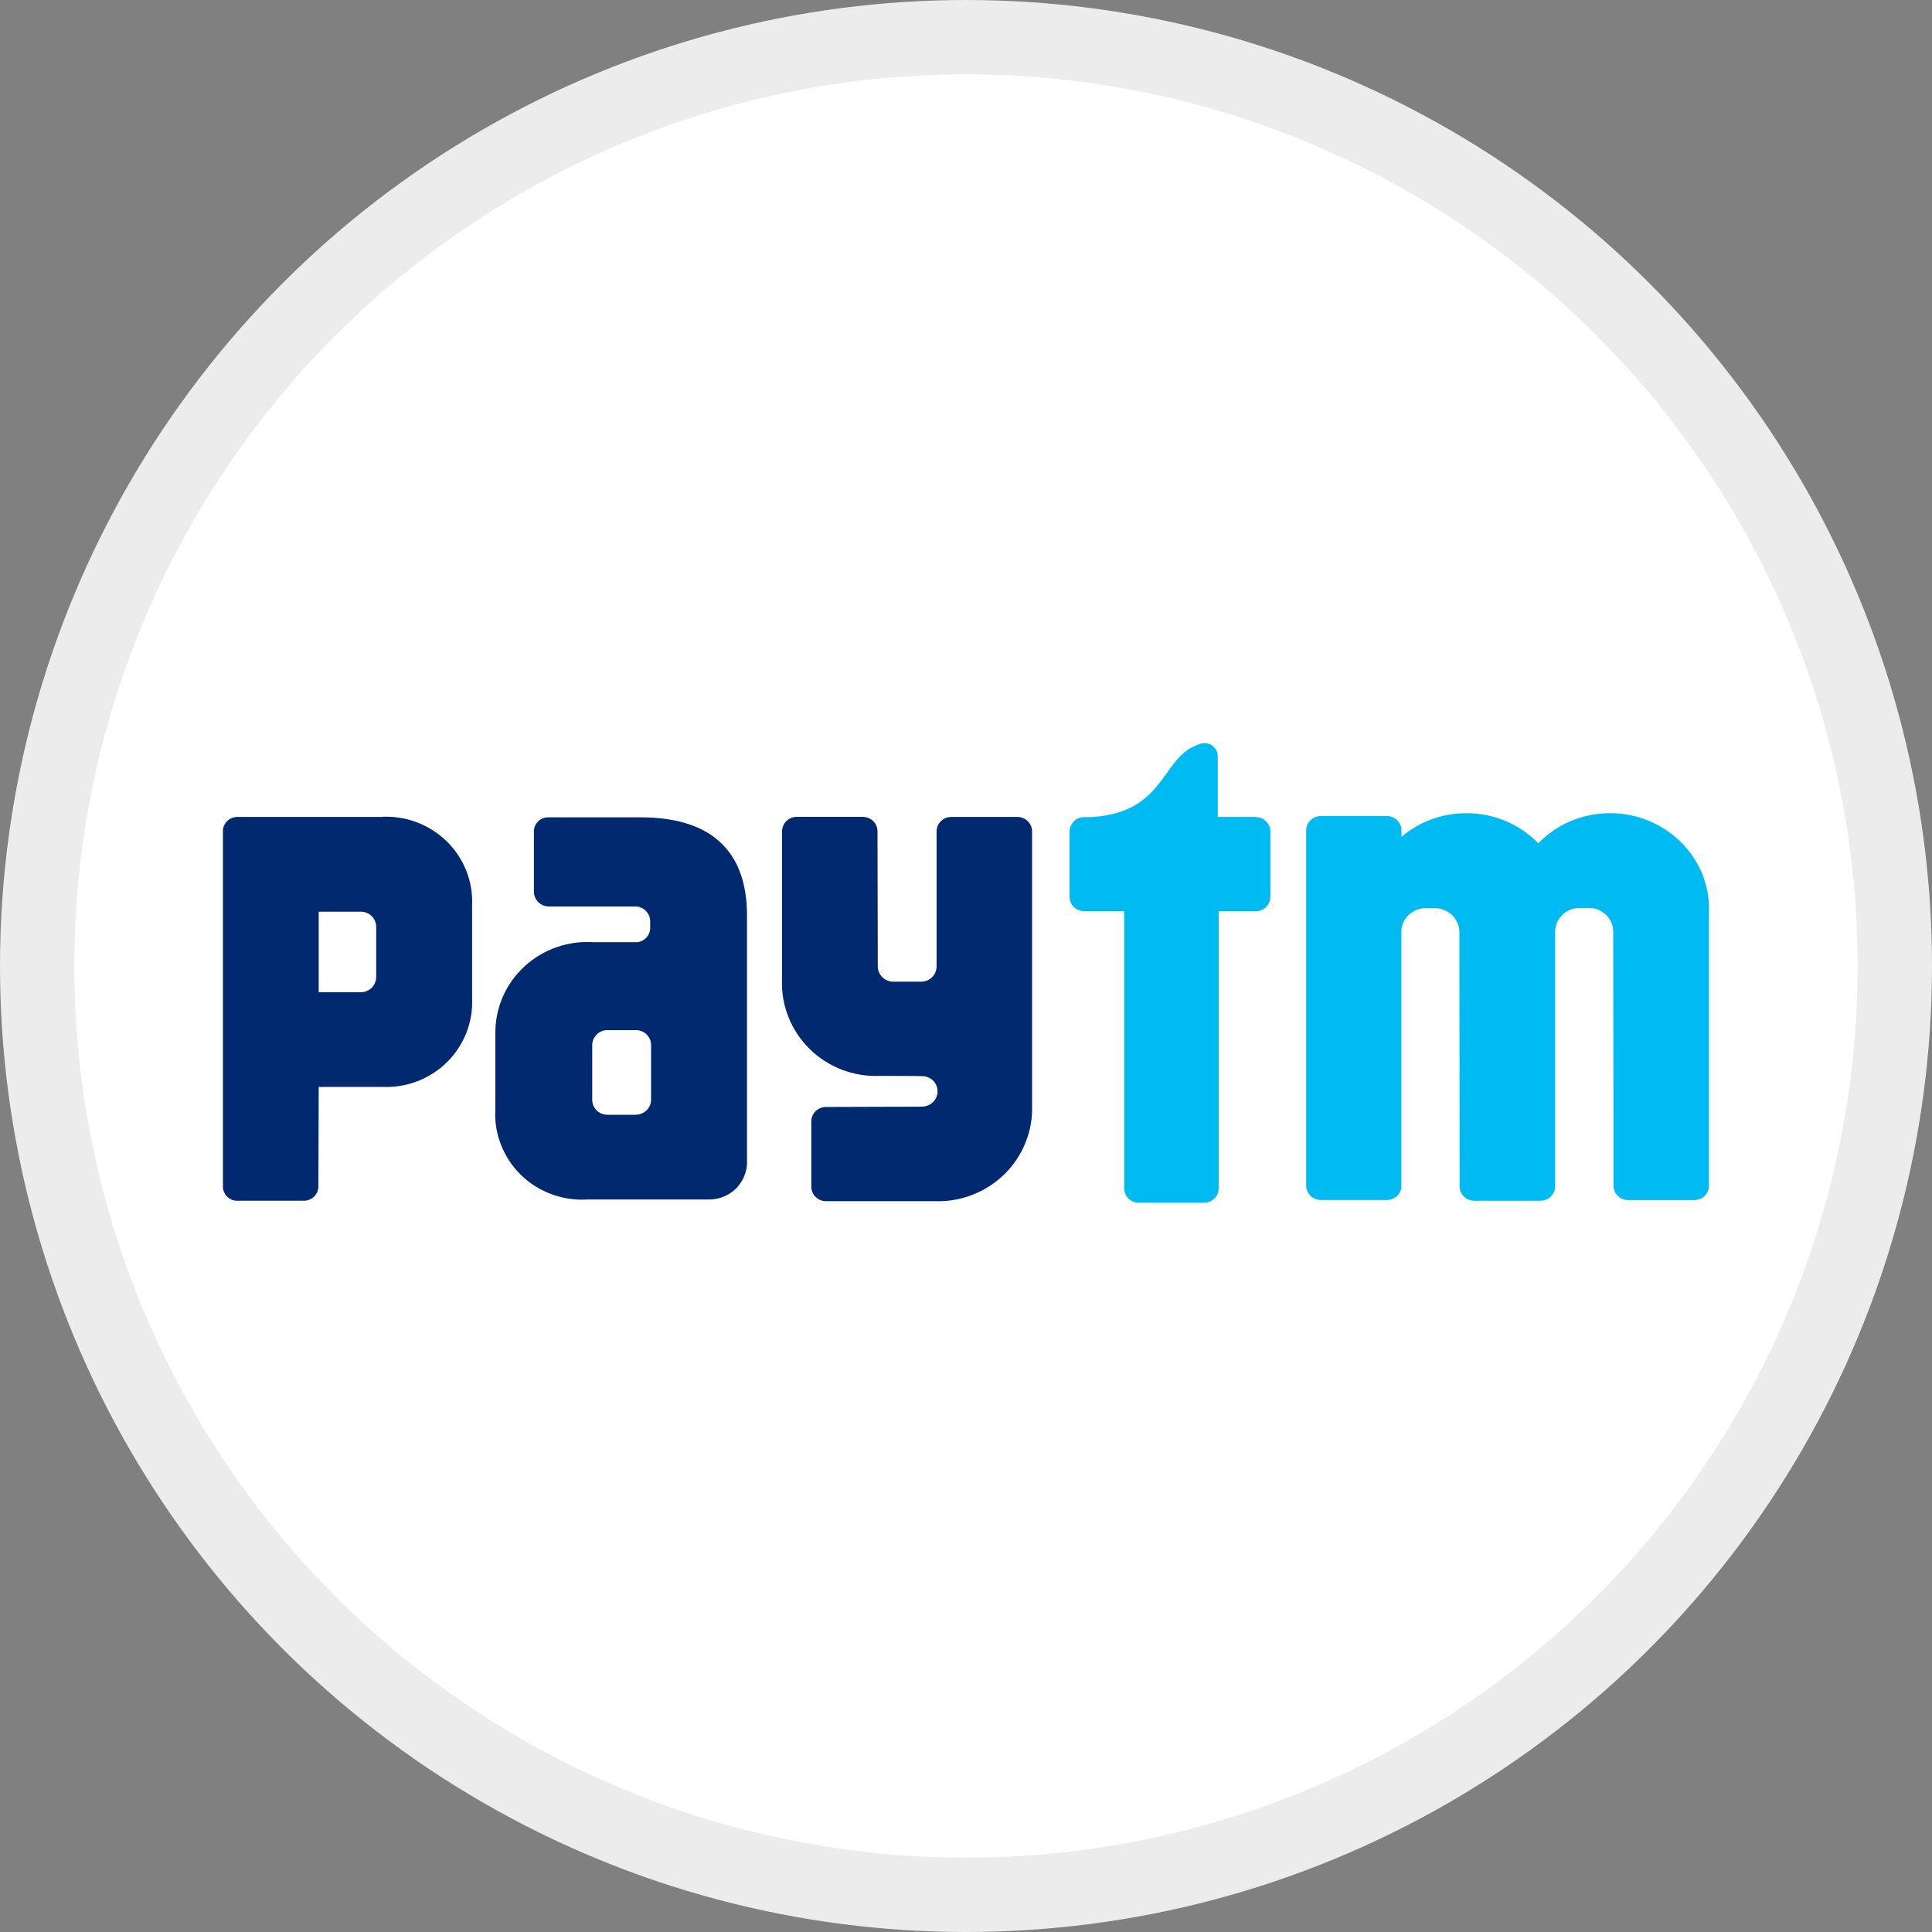
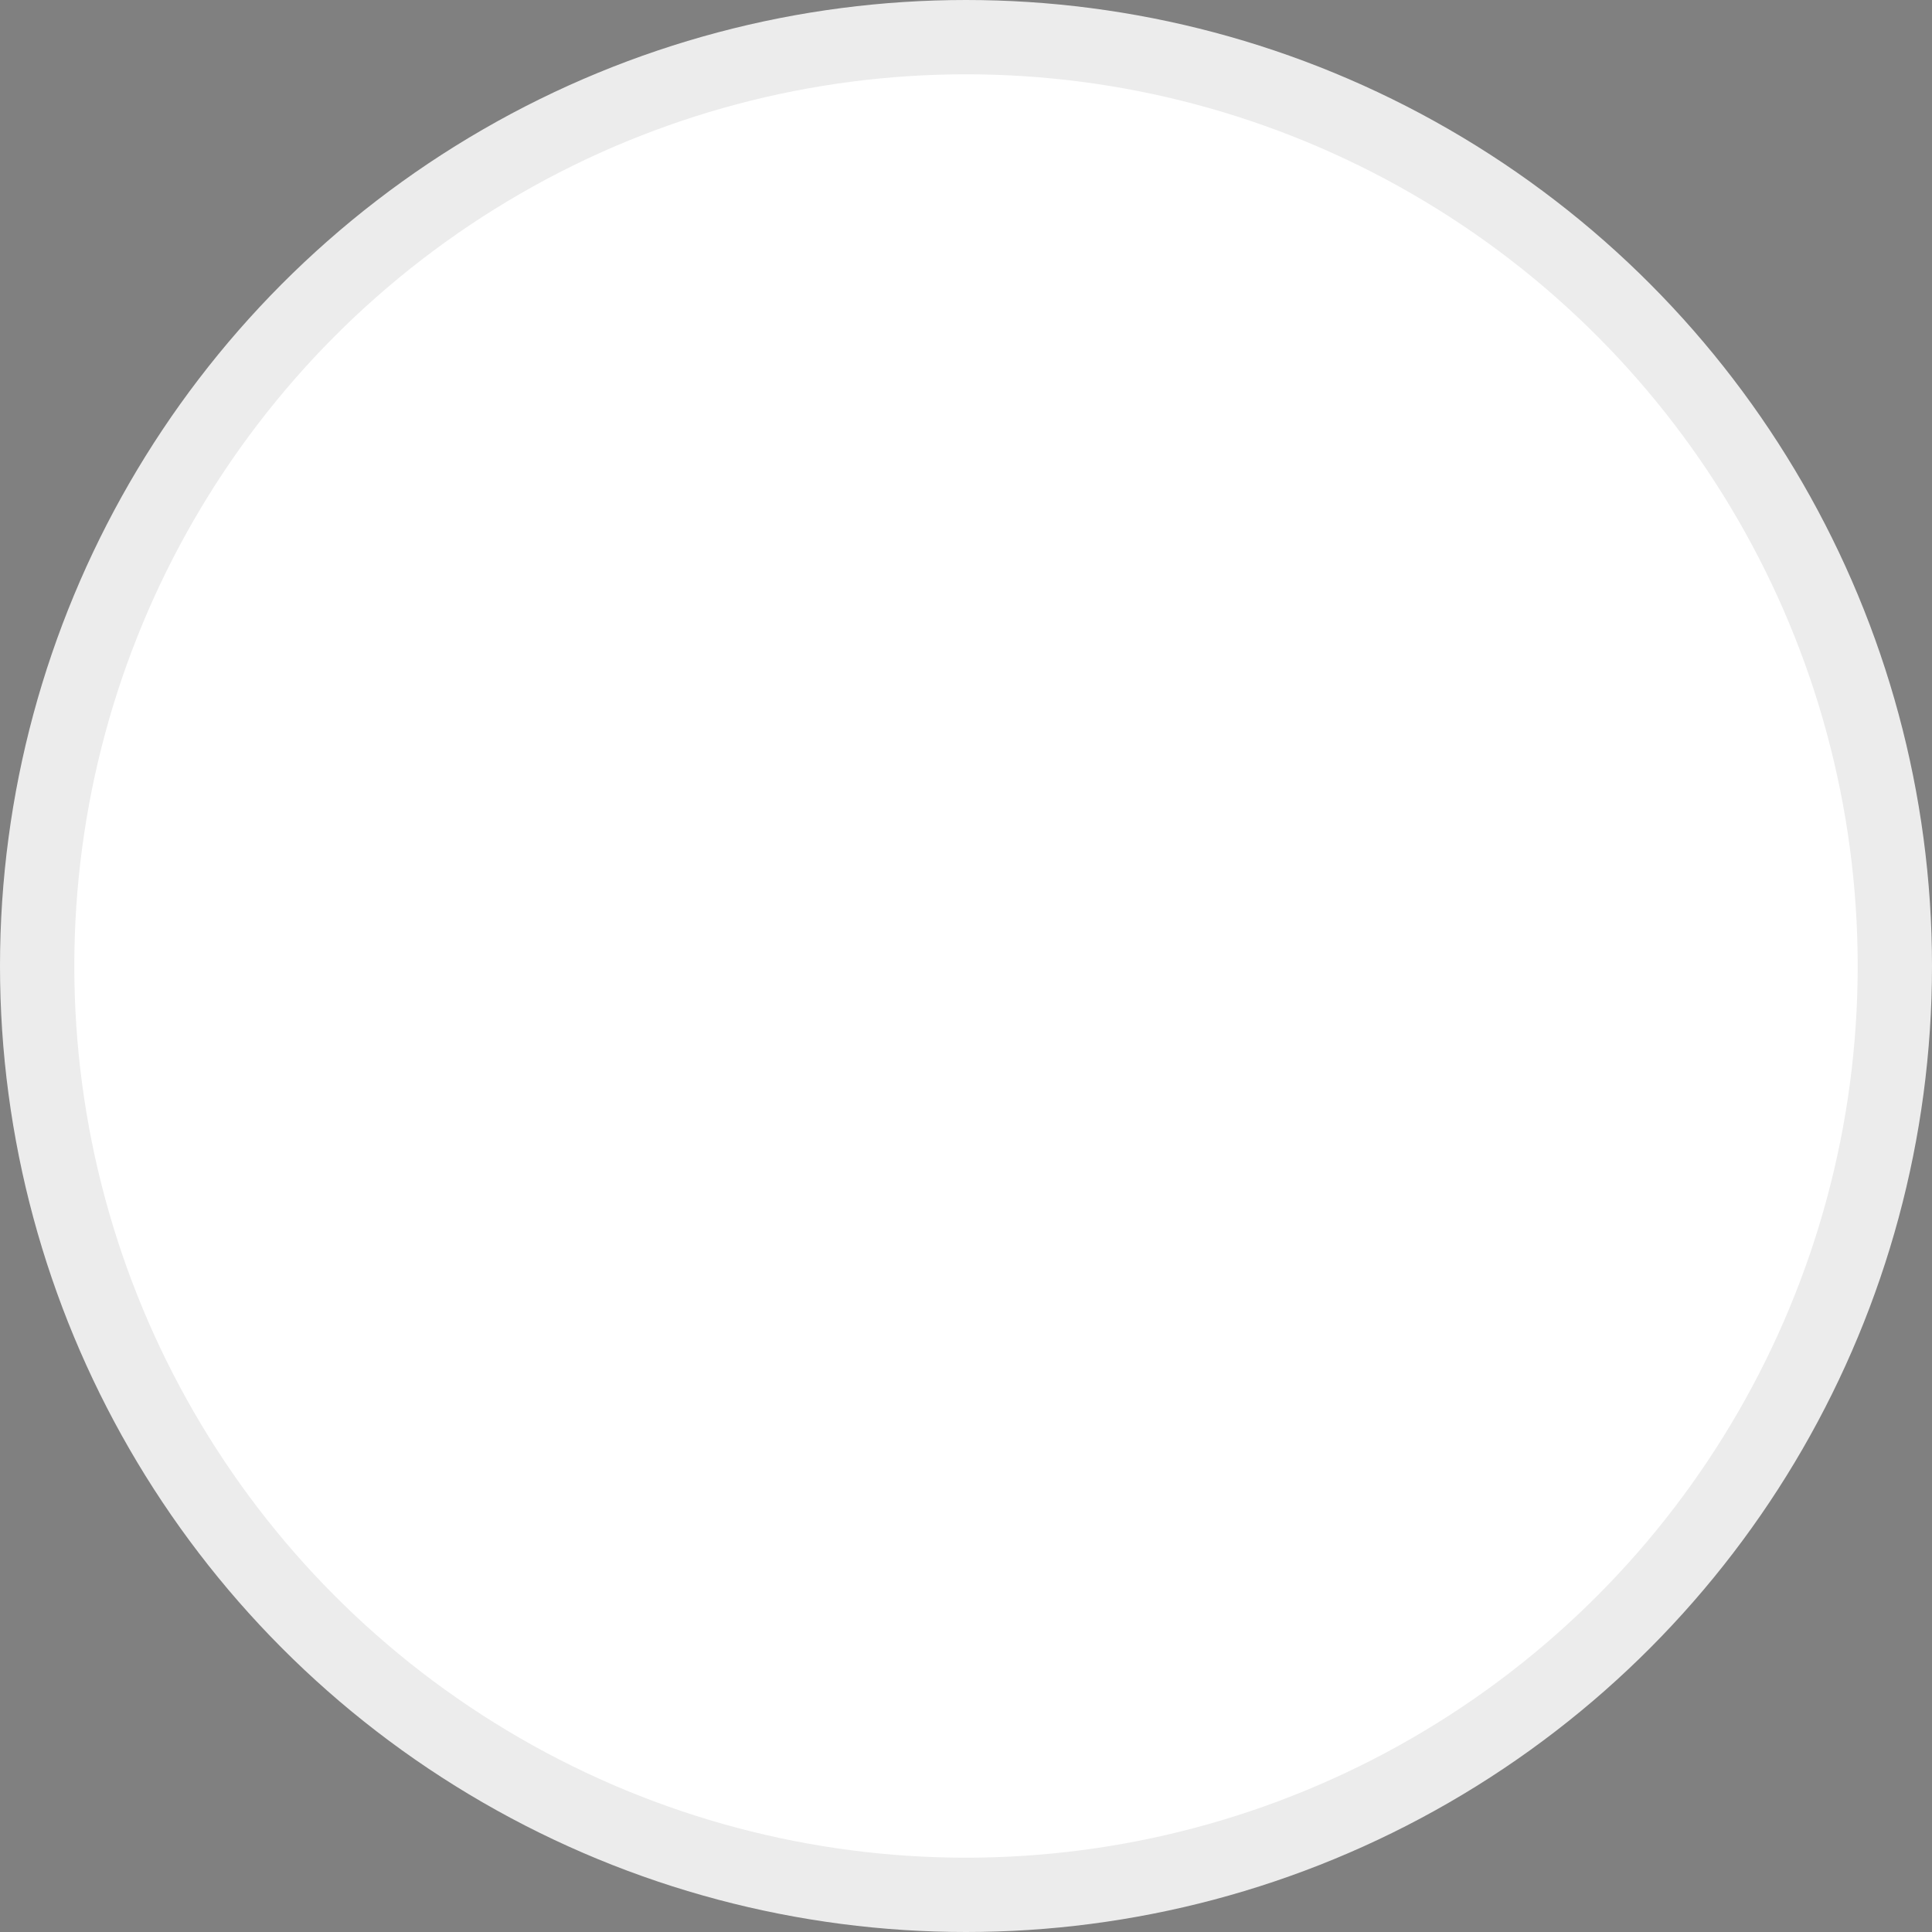
<svg xmlns="http://www.w3.org/2000/svg" width="26" height="26" viewBox="0 0 26 26" fill="none">
  <rect x="0" y="0" width="26" height="26" fill="#808080" stroke="none" />
  <circle cx="13" cy="13" r="12.5" fill="white" stroke="#ECECEC" />
  <g clip-path="url(#clip0_24240_103407)">
-     <path d="M22.933 11.825C22.841 11.567 22.671 11.344 22.445 11.187C22.22 11.029 21.951 10.944 21.674 10.944H21.662C21.483 10.944 21.305 10.98 21.14 11.049C20.975 11.119 20.826 11.221 20.701 11.349C20.577 11.221 20.428 11.119 20.263 11.049C20.098 10.98 19.92 10.944 19.741 10.944H19.729C19.41 10.944 19.101 11.057 18.86 11.263V11.162C18.857 11.113 18.834 11.068 18.798 11.034C18.762 11.001 18.714 10.982 18.665 10.982H17.775C17.749 10.982 17.723 10.987 17.699 10.997C17.675 11.007 17.654 11.021 17.635 11.039C17.617 11.057 17.602 11.079 17.593 11.102C17.583 11.126 17.578 11.151 17.578 11.177V15.954C17.578 16.006 17.598 16.055 17.635 16.092C17.672 16.128 17.722 16.149 17.775 16.149H18.665C18.712 16.149 18.758 16.132 18.794 16.101C18.83 16.07 18.853 16.027 18.859 15.981V12.552C18.859 12.54 18.859 12.529 18.859 12.517C18.866 12.44 18.9 12.367 18.957 12.313C19.013 12.259 19.088 12.227 19.166 12.223H19.331C19.399 12.228 19.465 12.253 19.519 12.295C19.558 12.326 19.588 12.365 19.609 12.41C19.63 12.454 19.641 12.503 19.64 12.552L19.643 15.964C19.643 16.016 19.664 16.066 19.701 16.102C19.738 16.139 19.788 16.159 19.84 16.159H20.73C20.781 16.159 20.83 16.14 20.867 16.106C20.904 16.071 20.926 16.024 20.928 15.974V12.548C20.927 12.494 20.94 12.44 20.965 12.392C20.99 12.344 21.028 12.303 21.073 12.273C21.122 12.242 21.179 12.223 21.237 12.219H21.402C21.486 12.223 21.566 12.26 21.624 12.322C21.681 12.383 21.712 12.464 21.71 12.548L21.714 15.956C21.714 16.008 21.735 16.057 21.772 16.093C21.809 16.13 21.859 16.15 21.911 16.15H22.801C22.827 16.15 22.853 16.145 22.877 16.136C22.901 16.126 22.922 16.112 22.941 16.093C22.959 16.076 22.974 16.054 22.983 16.03C22.993 16.007 22.998 15.982 22.998 15.956V12.291C23.006 12.133 22.983 11.975 22.931 11.825" fill="#00BAF2" />
    <path d="M16.898 10.994H16.388V10.179C16.388 10.155 16.384 10.132 16.375 10.111C16.366 10.089 16.352 10.069 16.336 10.053C16.319 10.036 16.299 10.023 16.277 10.014C16.255 10.005 16.232 10 16.208 10C16.197 10 16.186 10.002 16.174 10.004C15.609 10.155 15.723 10.93 14.691 10.996H14.59C14.576 10.996 14.561 10.997 14.547 11C14.504 11.01 14.465 11.034 14.437 11.069C14.409 11.103 14.394 11.146 14.394 11.19V12.068C14.394 12.12 14.415 12.169 14.451 12.206C14.488 12.242 14.539 12.263 14.591 12.263H15.129V15.993C15.129 16.018 15.134 16.043 15.144 16.067C15.153 16.09 15.168 16.111 15.186 16.129C15.204 16.147 15.225 16.161 15.249 16.171C15.273 16.18 15.298 16.186 15.323 16.186H16.205C16.257 16.186 16.306 16.165 16.343 16.129C16.379 16.093 16.4 16.044 16.4 15.993V12.263H16.899C16.925 12.263 16.951 12.258 16.974 12.248C16.998 12.239 17.02 12.224 17.038 12.206C17.057 12.188 17.071 12.166 17.081 12.143C17.091 12.119 17.096 12.094 17.096 12.068V11.19C17.096 11.139 17.075 11.089 17.038 11.053C17.001 11.016 16.951 10.996 16.899 10.996" fill="#00BAF2" />
-     <path d="M13.691 10.994H12.801C12.749 10.994 12.698 11.015 12.662 11.051C12.625 11.088 12.604 11.137 12.604 11.188V13.008C12.603 13.062 12.581 13.114 12.542 13.152C12.503 13.19 12.45 13.211 12.395 13.211H12.022C11.994 13.211 11.967 13.206 11.942 13.195C11.916 13.185 11.893 13.17 11.874 13.15C11.854 13.131 11.839 13.109 11.829 13.084C11.818 13.059 11.813 13.032 11.813 13.005L11.809 11.187C11.809 11.136 11.788 11.086 11.751 11.05C11.714 11.014 11.664 10.993 11.612 10.993H10.722C10.696 10.993 10.67 10.998 10.646 11.008C10.623 11.018 10.601 11.032 10.582 11.05C10.564 11.068 10.55 11.089 10.54 11.113C10.53 11.136 10.524 11.162 10.524 11.187V13.181C10.517 13.353 10.546 13.525 10.61 13.685C10.673 13.846 10.77 13.992 10.893 14.114C11.016 14.236 11.164 14.331 11.326 14.394C11.489 14.457 11.663 14.486 11.837 14.479C11.837 14.479 12.414 14.479 12.431 14.483C12.482 14.488 12.529 14.512 12.564 14.549C12.598 14.586 12.617 14.635 12.617 14.685C12.618 14.736 12.599 14.785 12.565 14.822C12.531 14.86 12.485 14.884 12.434 14.89L12.419 14.893L11.115 14.897C11.063 14.897 11.013 14.918 10.976 14.954C10.939 14.991 10.918 15.04 10.918 15.092V15.97C10.918 16.022 10.939 16.071 10.976 16.108C11.013 16.144 11.063 16.165 11.115 16.165H12.574C12.748 16.172 12.923 16.143 13.085 16.08C13.248 16.017 13.396 15.922 13.519 15.8C13.643 15.678 13.739 15.533 13.803 15.372C13.867 15.211 13.896 15.04 13.889 14.867V11.188C13.889 11.163 13.884 11.138 13.874 11.114C13.864 11.091 13.849 11.069 13.831 11.051C13.813 11.033 13.791 11.019 13.767 11.009C13.743 10.999 13.718 10.994 13.692 10.994" fill="#002970" />
    <path d="M5.142 10.994H3.193C3.142 10.994 3.093 11.014 3.057 11.05C3.02 11.086 3 11.134 3 11.185V12.046C3 12.047 3 12.049 3 12.05C3 12.056 3 12.06 3 12.064V15.964C2.999 16.013 3.017 16.061 3.05 16.097C3.084 16.134 3.13 16.156 3.18 16.159H4.088C4.141 16.159 4.191 16.139 4.228 16.102C4.265 16.066 4.285 16.016 4.285 15.964L4.289 14.627H5.142C5.303 14.635 5.464 14.609 5.614 14.552C5.765 14.494 5.901 14.407 6.016 14.294C6.13 14.181 6.218 14.046 6.277 13.898C6.335 13.749 6.361 13.591 6.353 13.431V12.19C6.361 12.03 6.335 11.871 6.277 11.723C6.219 11.574 6.13 11.439 6.016 11.326C5.902 11.214 5.765 11.126 5.615 11.068C5.464 11.01 5.303 10.985 5.142 10.992V10.994ZM5.063 12.604V13.147C5.063 13.201 5.041 13.254 5.002 13.293C4.963 13.331 4.91 13.353 4.855 13.353H4.289V12.269H4.855C4.91 12.269 4.963 12.29 5.002 12.329C5.041 12.368 5.063 12.42 5.063 12.475V12.604Z" fill="#002970" />
-     <path d="M8.619 10.999H7.383C7.332 10.998 7.283 11.016 7.246 11.05C7.209 11.084 7.187 11.131 7.185 11.181V11.523V11.53C7.185 11.532 7.185 11.534 7.185 11.534V12.006C7.187 12.059 7.21 12.109 7.249 12.145C7.289 12.182 7.341 12.201 7.395 12.199H8.572C8.619 12.205 8.662 12.227 8.695 12.261C8.727 12.295 8.746 12.339 8.75 12.385V12.498C8.747 12.544 8.728 12.587 8.697 12.62C8.665 12.653 8.623 12.674 8.577 12.68H7.994C7.824 12.668 7.653 12.69 7.492 12.746C7.331 12.802 7.184 12.89 7.059 13.005C6.934 13.12 6.835 13.258 6.767 13.413C6.7 13.568 6.665 13.734 6.666 13.903V14.927C6.656 15.09 6.682 15.253 6.742 15.406C6.801 15.558 6.893 15.697 7.011 15.812C7.128 15.927 7.269 16.015 7.425 16.072C7.58 16.129 7.746 16.153 7.911 16.142H9.528C9.662 16.146 9.793 16.098 9.892 16.007C9.99 15.916 10.048 15.79 10.053 15.657V12.32C10.053 11.51 9.63 10.999 8.619 10.999ZM8.762 14.671V14.809C8.761 14.819 8.76 14.83 8.758 14.841C8.756 14.851 8.753 14.86 8.75 14.869C8.734 14.909 8.707 14.943 8.672 14.966C8.636 14.99 8.594 15.002 8.551 15.002H8.18C8.126 15.004 8.074 14.984 8.035 14.948C7.995 14.912 7.972 14.861 7.97 14.808V14.642V14.636V14.195V14.056C7.973 14.003 7.996 13.953 8.035 13.917C8.074 13.881 8.127 13.861 8.18 13.863H8.552C8.606 13.861 8.658 13.881 8.697 13.917C8.737 13.953 8.76 14.004 8.762 14.057L8.762 14.671Z" fill="#002970" />
  </g>
  <defs>
    <clipPath id="clip0_24240_103407">
-       <rect width="20" height="6.186" fill="white" transform="translate(3 10)" />
-     </clipPath>
+       </clipPath>
  </defs>
</svg>